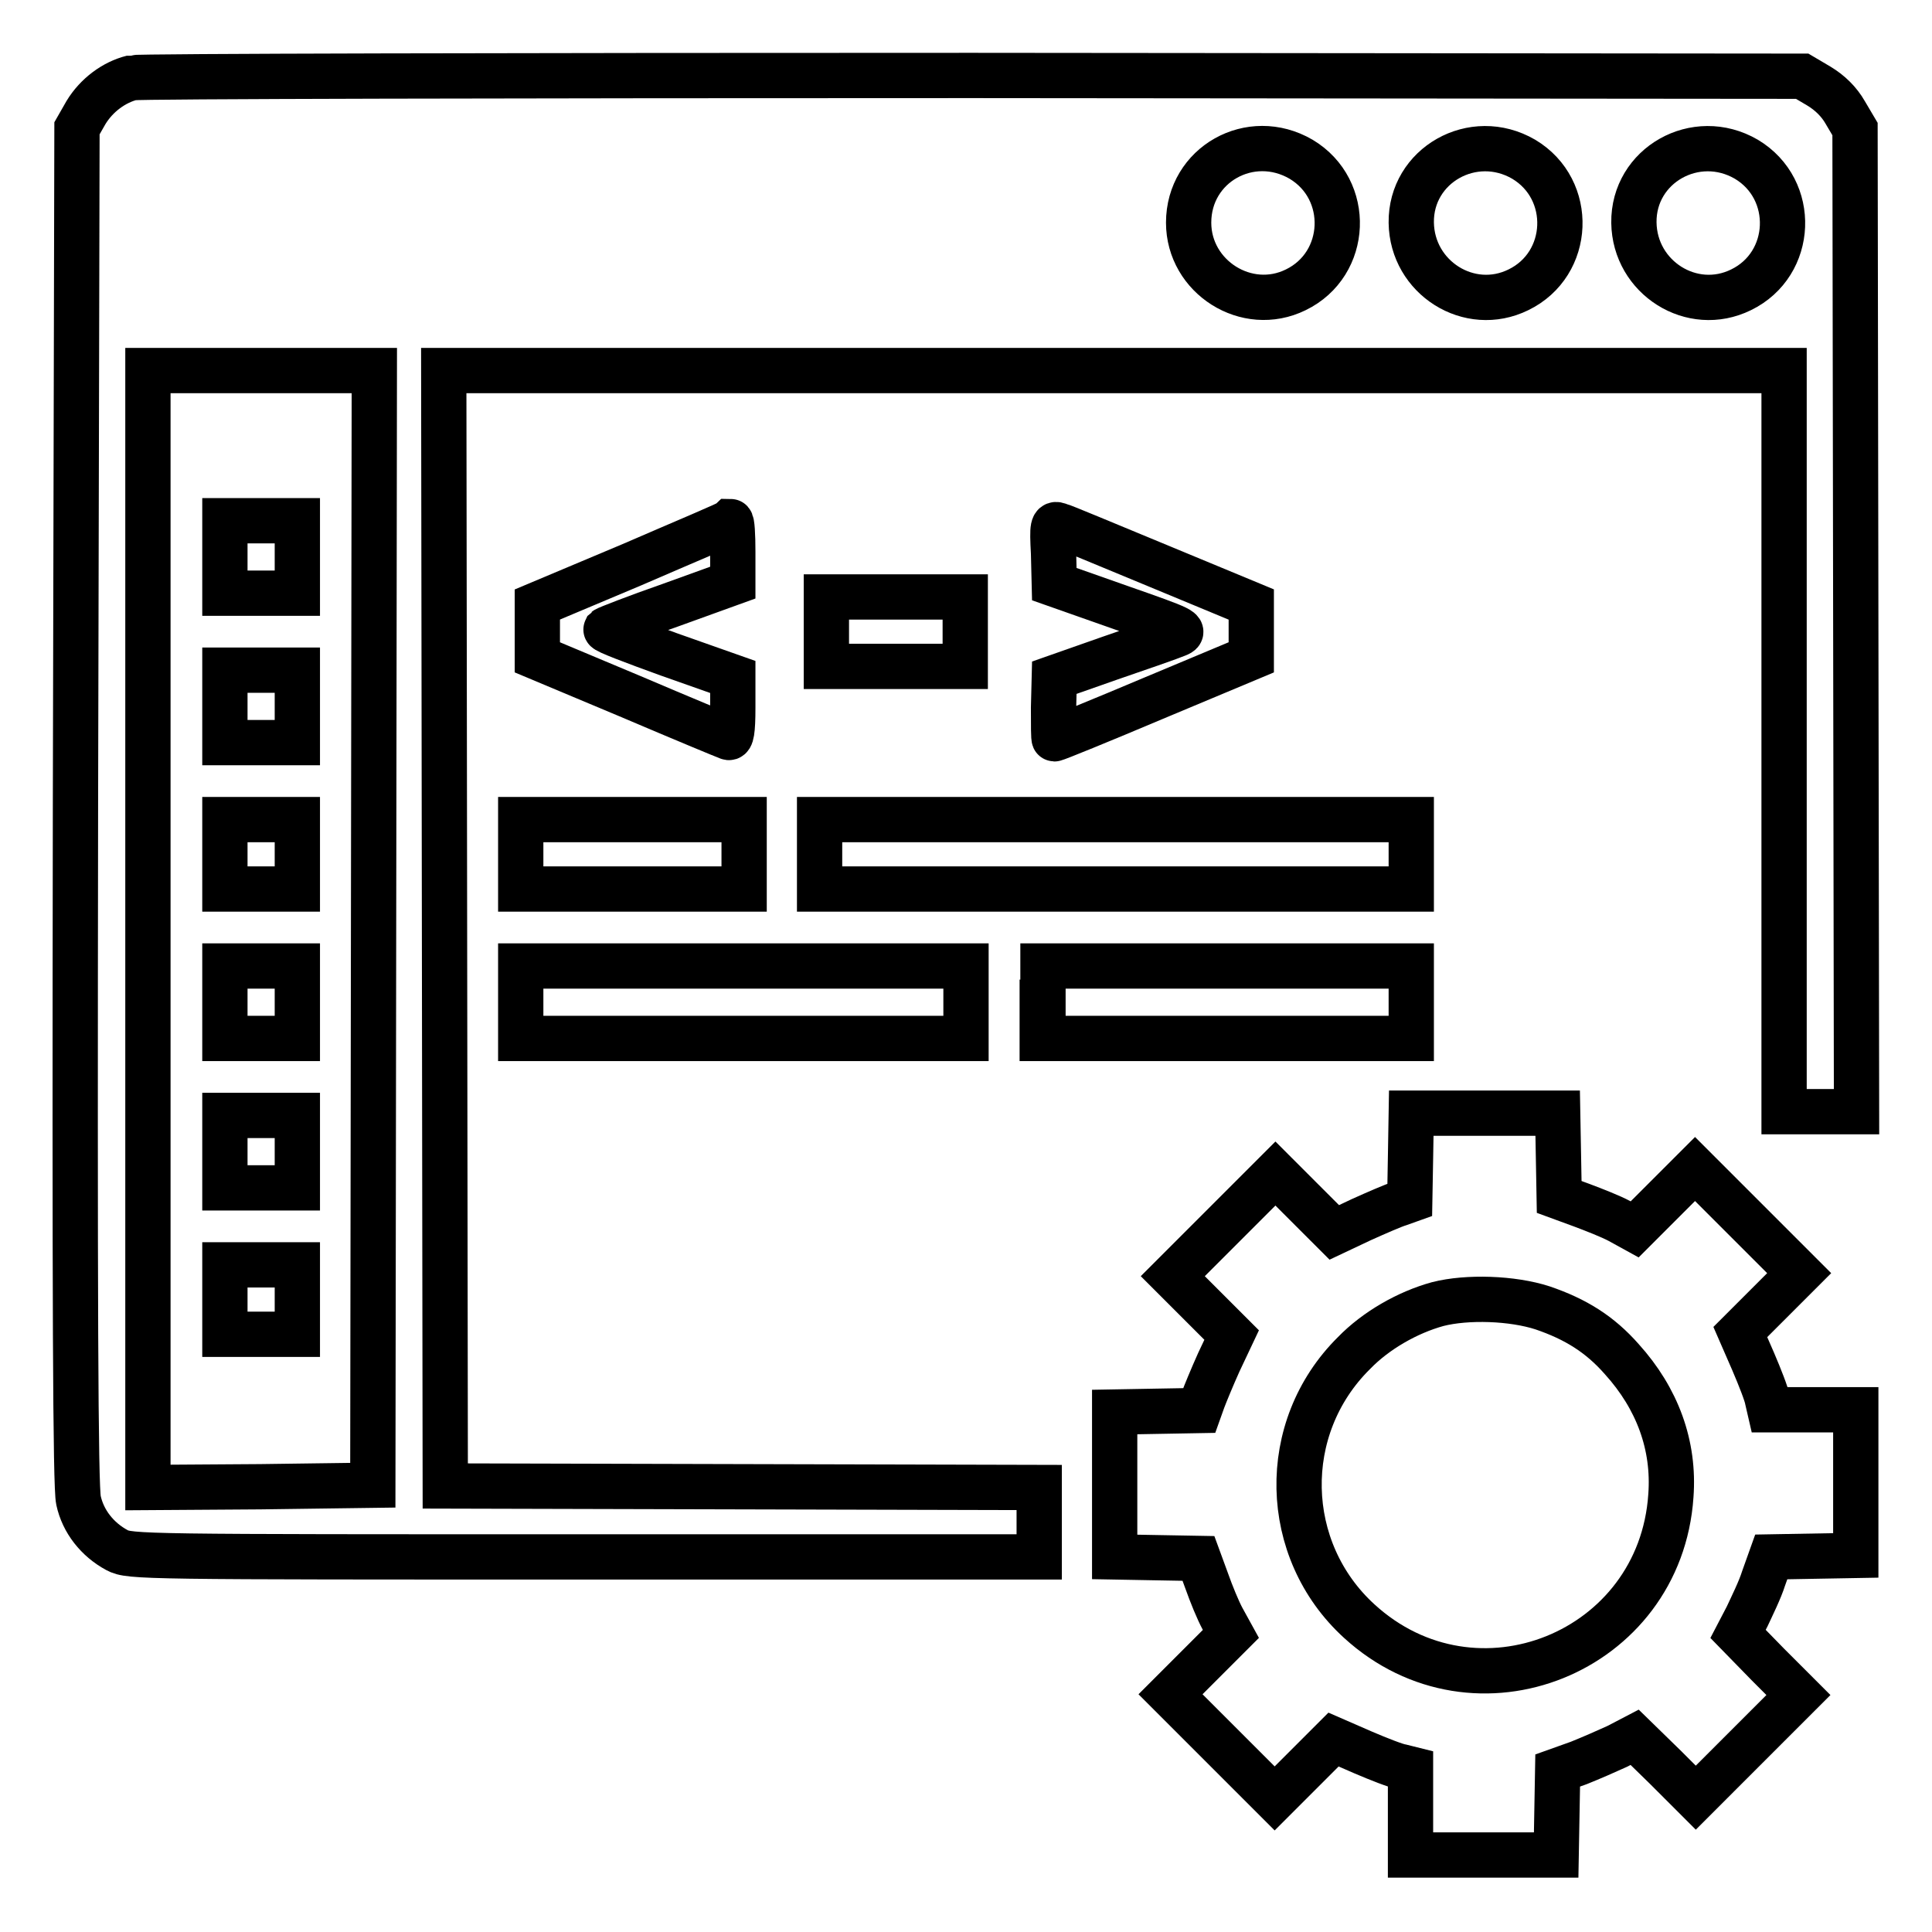
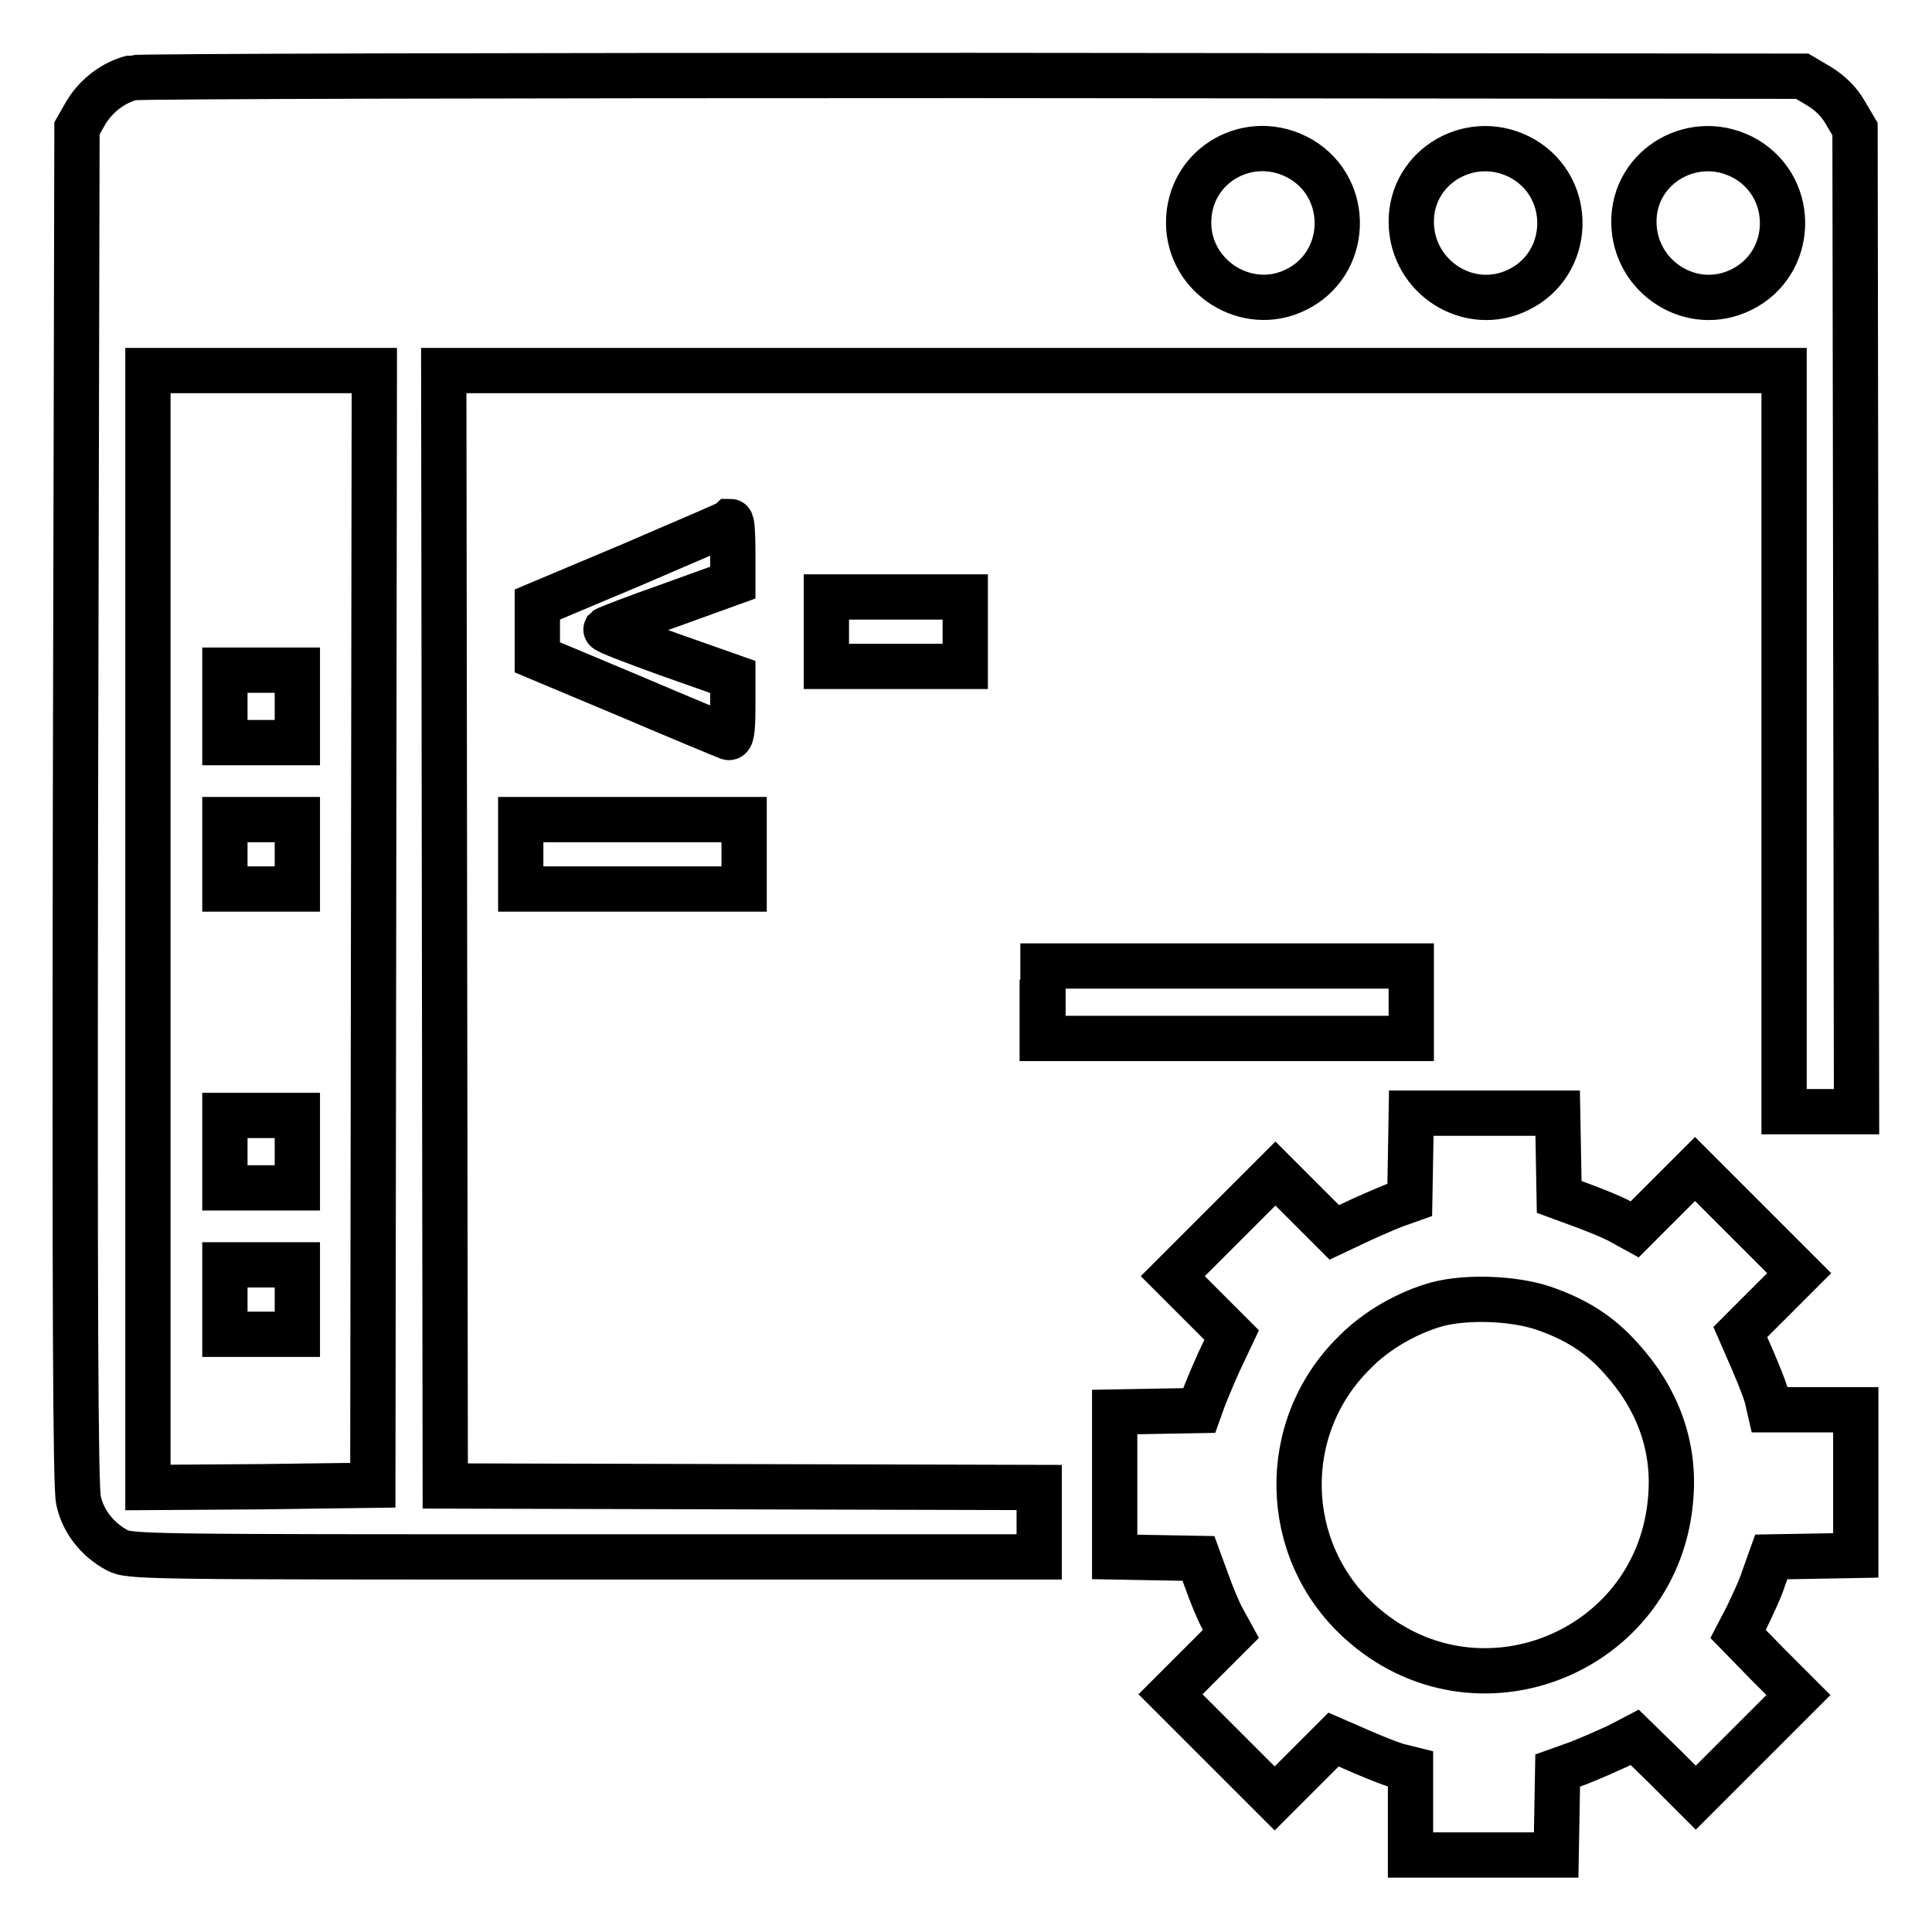
<svg xmlns="http://www.w3.org/2000/svg" version="1.1" x="0px" y="0px" viewBox="0 0 256 256" enable-background="new 0 0 256 256" xml:space="preserve">
  <g>
    <g>
      <g>
        <path stroke-width="6" fill-opacity="0" stroke="#000000" d="M17.5,10.3c-2.4,0.6-4.7,2.3-6.1,4.6L10.2,17L10,106.7c-0.1,66,0,90.3,0.4,92.1c0.6,2.8,2.5,5.2,5.1,6.6c1.7,0.9,3.3,0.9,62,0.9h60.2v-4.6v-4.6L98.4,197L59,196.9L58.9,123l-0.1-73.9h88.8h88.8v49.1v49.1h4.8h4.8l-0.1-65.1l-0.1-65.1l-1.3-2.2c-0.8-1.4-2-2.6-3.5-3.5l-2.2-1.3l-110-0.1C68.4,10,18.3,10.1,17.5,10.3z M172.4,21.1c6.7,4,6.3,13.9-0.7,17.3c-6.5,3.2-14.2-1.7-14.2-8.9C157.5,21.8,165.7,17.2,172.4,21.1z M201.9,21.1c6.7,4,6.3,13.9-0.7,17.3c-6.5,3.2-14.1-1.6-14.2-8.9C186.9,21.9,195.2,17.2,201.9,21.1z M231.4,21.1c6.7,4,6.3,13.9-0.7,17.3c-6.5,3.2-14.1-1.6-14.2-8.9C216.4,21.9,224.7,17.2,231.4,21.1z M49.5,122.9l-0.1,73.9L34.5,197l-14.9,0.1v-74v-74h15h15L49.5,122.9z" />
-         <path stroke-width="6" fill-opacity="0" stroke="#000000" d="M29.8,73.8v4.8h4.8h4.8v-4.8v-4.8h-4.8h-4.8V73.8L29.8,73.8z" />
        <path stroke-width="6" fill-opacity="0" stroke="#000000" d="M29.8,93.6v4.8h4.8h4.8v-4.8v-4.8h-4.8h-4.8V93.6L29.8,93.6z" />
        <path stroke-width="6" fill-opacity="0" stroke="#000000" d="M29.8,113.2v4.6h4.8h4.8v-4.6v-4.6h-4.8h-4.8V113.2L29.8,113.2z" />
-         <path stroke-width="6" fill-opacity="0" stroke="#000000" d="M29.8,132.8v4.8h4.8h4.8v-4.8v-4.8h-4.8h-4.8V132.8L29.8,132.8z" />
-         <path stroke-width="6" fill-opacity="0" stroke="#000000" d="M29.8,152.6v4.8h4.8h4.8v-4.8v-4.8h-4.8h-4.8V152.6L29.8,152.6z" />
+         <path stroke-width="6" fill-opacity="0" stroke="#000000" d="M29.8,152.6v4.8h4.8h4.8v-4.8v-4.8h-4.8h-4.8V152.6L29.8,152.6" />
        <path stroke-width="6" fill-opacity="0" stroke="#000000" d="M29.8,172.2v4.6h4.8h4.8v-4.6v-4.6h-4.8h-4.8V172.2L29.8,172.2z" />
        <path stroke-width="6" fill-opacity="0" stroke="#000000" d="M83.8,74.8l-12.6,5.3v3.5v3.5l12.4,5.2c6.8,2.9,12.6,5.3,12.9,5.4c0.4,0.2,0.6-0.8,0.6-3.9v-4.1l-8.5-3c-4.7-1.7-8.4-3.1-8.3-3.3c0.1-0.1,3.9-1.6,8.5-3.2l8.3-3v-4.1c0-2.2-0.1-4-0.3-4C96.5,69.4,90.7,71.8,83.8,74.8z" />
-         <path stroke-width="6" fill-opacity="0" stroke="#000000" d="M139.6,73.3l0.1,4.1l8.8,3.1c8.3,2.9,8.7,3.1,7.4,3.6c-0.7,0.3-4.7,1.7-8.8,3.1l-7.4,2.6l-0.1,4c0,2.3,0,4.1,0.1,4.1c0.2,0,6.1-2.4,13.2-5.4l12.9-5.4v-3.5v-3.5L153.5,75c-6.8-2.8-12.7-5.3-13.2-5.4C139.5,69.3,139.4,69.6,139.6,73.3z" />
        <path stroke-width="6" fill-opacity="0" stroke="#000000" d="M109.5,83.7v4.6h9.2h9.2v-4.6v-4.6h-9.2h-9.2V83.7z" />
        <path stroke-width="6" fill-opacity="0" stroke="#000000" d="M69,113.2v4.6h14.8h14.8v-4.6v-4.6H83.7H69V113.2z" />
-         <path stroke-width="6" fill-opacity="0" stroke="#000000" d="M108.6,113.2v4.6h39.2H187v-4.6v-4.6h-39.2h-39.2V113.2z" />
-         <path stroke-width="6" fill-opacity="0" stroke="#000000" d="M69,132.8v4.8h29.5H128v-4.8v-4.8H98.5H69V132.8z" />
        <path stroke-width="6" fill-opacity="0" stroke="#000000" d="M138.1,132.8v4.8h24.4H187v-4.8v-4.8h-24.4h-24.4V132.8z" />
        <path stroke-width="6" fill-opacity="0" stroke="#000000" d="M186.9,153.4l-0.1,5.6l-1.4,0.5c-0.7,0.2-3,1.2-5,2.1l-3.6,1.7l-3.9-3.9l-3.9-3.9l-6.8,6.8l-6.8,6.8l3.9,3.9l3.9,3.9l-1.7,3.6c-0.9,2-1.8,4.2-2.1,5l-0.5,1.4l-5.6,0.1l-5.6,0.1v9.6v9.6l5.5,0.1l5.6,0.1l1.1,3c0.6,1.7,1.5,3.9,2.1,5l1.1,2l-4,4l-4,4l6.9,6.9l6.9,6.9l3.9-3.9l3.9-3.9l3.9,1.7c2.1,0.9,4.4,1.8,5.1,1.9l1.2,0.3v5.7v5.7h9.7h9.6l0.1-5.6l0.1-5.6l2.8-1c1.5-0.6,3.8-1.6,5.1-2.2l2.3-1.2l4.1,4l4,4l6.8-6.8l6.8-6.8l-4-4l-4-4.1l1.2-2.3c0.6-1.3,1.7-3.5,2.2-5.1l1-2.8l5.6-0.1l5.6-0.1v-9.6v-9.7h-5.7h-5.7l-0.3-1.3c-0.1-0.7-1-3-1.9-5.1l-1.7-3.9l3.9-3.9l3.9-3.9l-6.9-6.9l-6.9-6.9l-4,4l-4,4l-2-1.1c-1.1-0.6-3.4-1.5-5-2.1l-3-1.1l-0.1-5.6l-0.1-5.5h-9.6H187L186.9,153.4z M204.4,173.3c4.4,1.5,7.6,3.5,10.5,6.8c4.7,5.2,7,11.4,6.5,18.1c-1.4,20.8-25.9,30.7-41.3,16.6c-10.3-9.4-10.7-25.6-0.7-35.5c2.9-3,7.1-5.4,11.1-6.5C194.4,171.8,200.4,172,204.4,173.3z" />
      </g>
    </g>
  </g>
</svg>